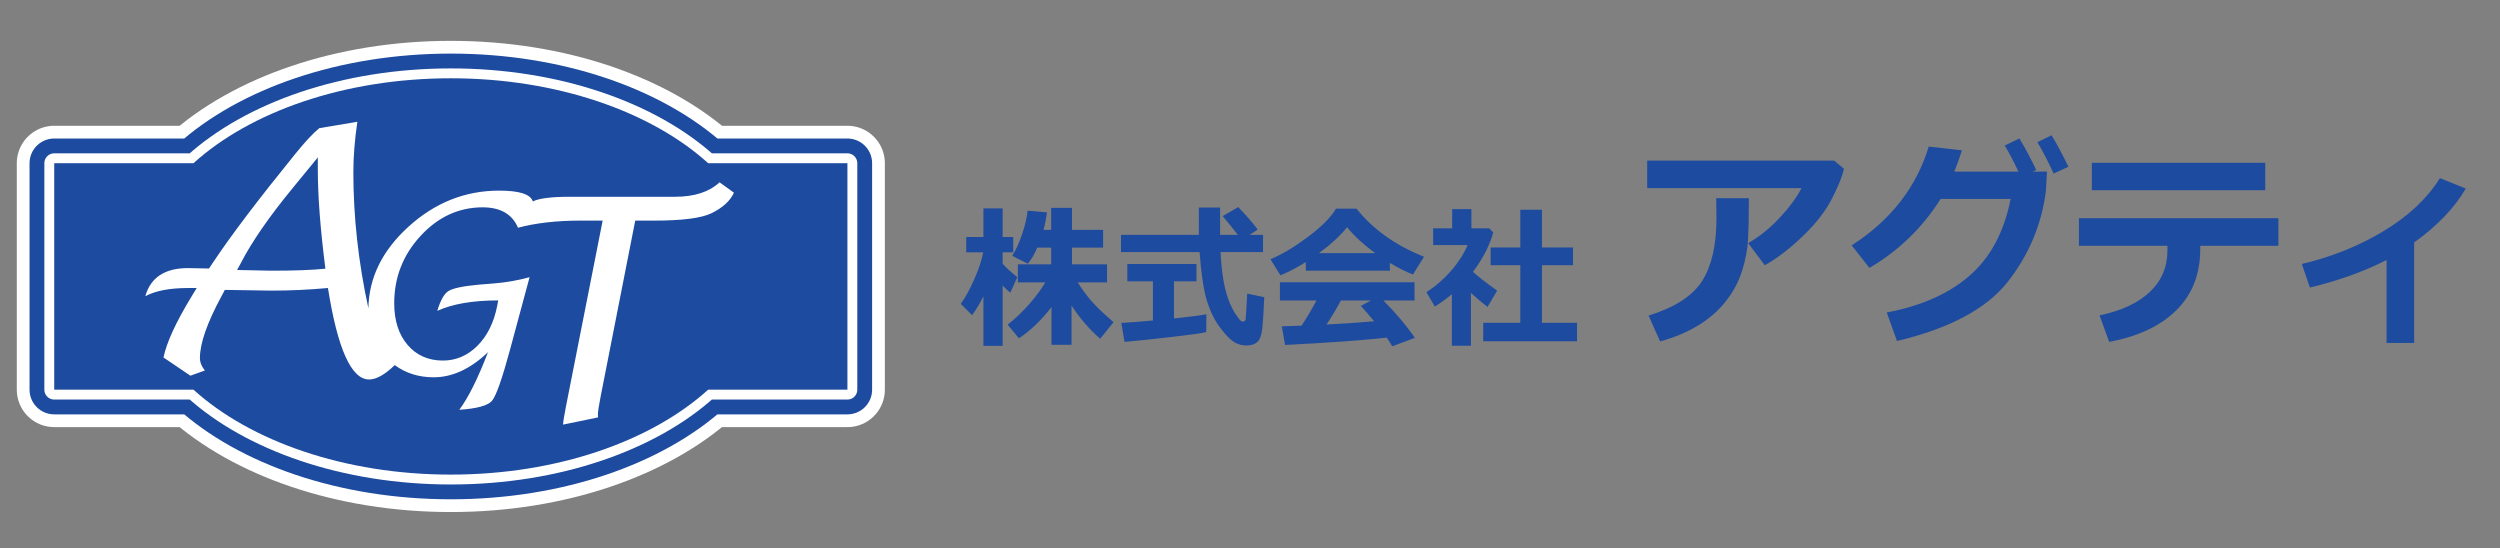
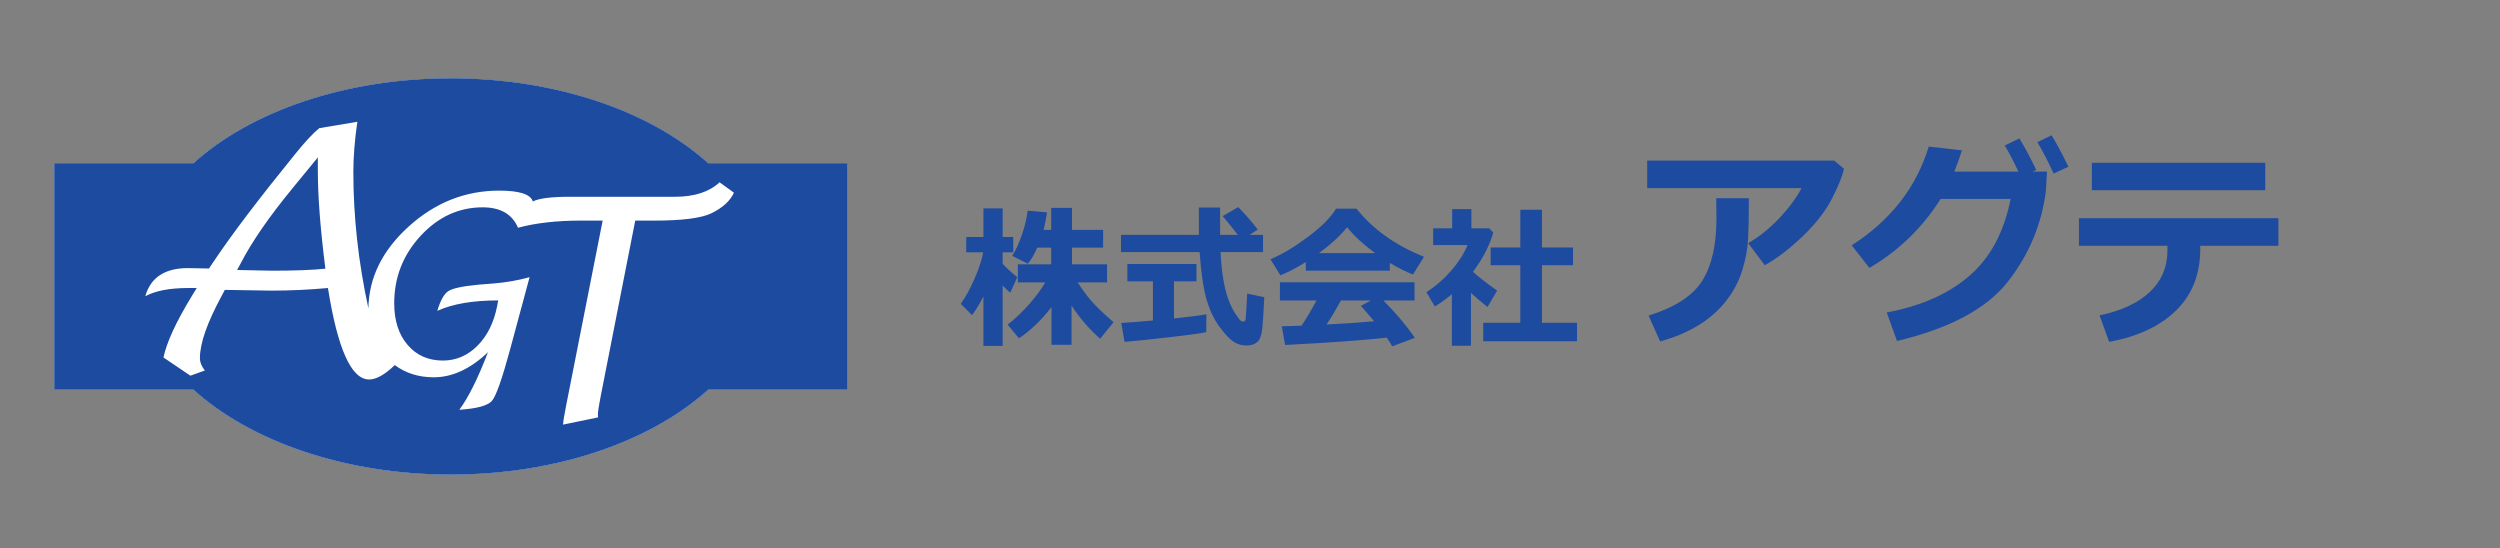
<svg xmlns="http://www.w3.org/2000/svg" version="1.1" id="レイヤー_1" x="0px" y="0px" width="930px" height="204px" viewBox="0 0 930 204" enable-background="new 0 0 930 204" xml:space="preserve">
  <rect x="0" y="0" width="930" height="204" fill="#808080" stroke="none" />
  <path fill="#004982" d="M315.24,60.711h-51.806c-21.077-19.095-56.088-31.59-95.727-31.59c-39.64,0-74.657,12.495-95.734,31.59  H20.174v84.248h51.799c21.077,19.092,56.095,31.592,95.734,31.592s74.649-12.5,95.727-31.592h51.806V60.711z" />
-   <path fill="none" stroke="#FFFFFF" stroke-width="27.851" stroke-linecap="round" stroke-linejoin="round" d="M315.24,60.711  h-51.806c-21.077-19.095-56.088-31.59-95.727-31.59c-39.64,0-74.657,12.495-95.734,31.59H20.174v84.248h51.799  c21.077,19.092,56.095,31.592,95.734,31.592s74.649-12.5,95.727-31.592h51.806V60.711z" />
  <path fill="#1D4B9F" d="M315.24,60.711h-51.806c-21.077-19.095-56.088-31.59-95.727-31.59c-39.64,0-74.657,12.495-95.734,31.59  H20.174v84.248h51.799c21.077,19.092,56.095,31.592,95.734,31.592s74.649-12.5,95.727-31.592h51.806V60.711z" />
-   <path fill="none" stroke="#1D4B9F" stroke-width="18.37" stroke-linecap="round" stroke-linejoin="round" d="M315.24,60.711  h-51.806c-21.077-19.095-56.088-31.59-95.727-31.59c-39.64,0-74.657,12.495-95.734,31.59H20.174v84.248h51.799  c21.077,19.092,56.095,31.592,95.734,31.592s74.649-12.5,95.727-31.592h51.806V60.711z" />
  <path fill="#FFFFFF" d="M315.24,60.711h-51.806c-21.077-19.095-56.088-31.59-95.727-31.59c-39.64,0-74.657,12.495-95.734,31.59  H20.174v84.248h51.799c21.077,19.092,56.095,31.592,95.734,31.592s74.649-12.5,95.727-31.592h51.806V60.711z" />
-   <path fill="none" stroke="#FFFFFF" stroke-width="7.348" stroke-linecap="round" stroke-linejoin="round" d="M315.24,60.711  h-51.806c-21.077-19.095-56.088-31.59-95.727-31.59c-39.64,0-74.657,12.495-95.734,31.59H20.174v84.248h51.799  c21.077,19.092,56.095,31.592,95.734,31.592s74.649-12.5,95.727-31.592h51.806V60.711z" />
  <path fill="#1D4B9F" d="M315.24,60.711h-51.806c-21.077-19.095-56.088-31.59-95.727-31.59c-39.64,0-74.657,12.495-95.734,31.59  H20.174v84.248h51.799c21.077,19.092,56.095,31.592,95.734,31.592s74.649-12.5,95.727-31.592h51.806V60.711z" />
  <path fill="#FFFFFF" d="M118.231,58.551v4.726c0,9.701,0.936,21.924,2.816,36.671c-4.644,0.5-11.332,0.753-20.062,0.753L88.2,100.43  l1.336-2.453c4.086-7.966,10.524-17.286,19.315-27.981C113.71,64.122,116.835,60.311,118.231,58.551 M222.48,155.264  c-0.044-0.326-0.065-0.646-0.065-0.961c0-1.119,0.354-3.479,1.079-7.101l12.814-65.135h6.969c10.488,0,17.616-0.911,21.371-2.731  c4.252-2.087,7.024-4.648,8.372-7.66l-5.338-3.858c-3.854,3.586-9.376,5.381-16.562,5.381H212c-6.917,0-11.498,0.582-13.787,1.732  c-0.839-2.673-5.015-4.019-12.521-4.019c-12.693,0-23.98,4.511-33.852,13.529c-9.679,8.838-14.604,18.922-14.8,30.239  c-3.714-17.092-5.593-33.962-5.593-50.624c0-5.824,0.52-12.089,1.491-18.762l-14.147,2.378c-2.217,1.756-5.209,4.962-9.021,9.673  C96.16,74.108,86.046,87.448,79.438,97.361L77.73,99.89l-7.786-0.162c-8.629,0-13.927,3.492-15.896,10.47  c3.766-2.036,9.066-3.054,15.926-3.054h3.203l-1.951,3.203c-5.766,9.478-9.237,17.017-10.415,22.637l10.024,6.775  c2.71-1.002,4.51-1.64,5.372-1.935c-1.229-1.513-1.837-3.06-1.837-4.66c0-5.418,2.673-13.065,7.997-22.929l1.27-2.394l17.277,0.271  c7.087,0,14.11-0.328,21.08-0.972c3.593,22.687,8.695,34.028,15.312,34.028c2.673,0,5.861-1.803,9.55-5.347  c4.064,3.006,8.88,4.533,14.483,4.533c6.925,0,13.662-3.11,20.188-9.33c-3.748,9.762-7.304,16.896-10.662,21.414  c6.595-0.43,10.651-1.555,12.176-3.367c1.523-1.812,3.773-8.194,6.733-19.147l7.234-26.809c-4.34,1.188-8.766,1.962-13.283,2.328  l-5.721,0.459c-5.832,0.548-9.554,1.338-11.17,2.358c-1.62,1.022-3.004,3.479-4.164,7.385c5.676-2.594,13.23-3.891,22.664-3.891  l-0.372,1.973c-1.215,6.223-3.659,11.179-7.322,14.859c-3.66,3.682-7.952,5.532-12.867,5.547c-5.467-0.015-9.852-1.957-13.146-5.822  c-3.311-3.864-4.971-9.033-4.981-15.498c0.011-9.639,3.284-17.995,9.812-25.064c6.522-7.066,14.222-10.609,23.104-10.625  c6.623,0.016,11,2.547,13.141,7.595c6.586-1.773,14.424-2.662,23.494-2.662h7.993l-13.636,69.061  c-0.685,3.551-1.064,5.818-1.13,6.84L222.48,155.264z" />
  <g enable-background="new    ">
    <path fill="#1D4B9F" d="M365.828,110.242c-1.183,2.403-2.582,4.741-4.197,7.014l-4.225-4.226c1.765-2.459,3.474-5.581,5.126-9.365   c1.652-3.783,2.723-7.046,3.211-9.788h-6.309v-5.718h6.394V77.513h7.154v10.646h3.943v5.718h-3.943v4.197   c0.864,1.108,2.676,2.788,5.437,5.042l-2.591,5.773c-0.827-0.619-1.775-1.521-2.845-2.703v22.477h-7.154V110.242z M391.149,114.242   c-3.793,4.9-7.83,8.769-12.111,11.604l-4.197-5.07c2.779-2.178,5.436-4.704,7.971-7.577c2.535-2.873,4.544-5.586,6.027-8.14   h-10.196v-6.732h12.394v-6.225h-5.183c-1.052,2.498-2.226,4.498-3.521,6l-5.774-2.93c1.314-2.103,2.521-4.746,3.62-7.929   s1.798-6.136,2.099-8.858l7.21,0.619c-0.319,2.348-0.751,4.517-1.296,6.507h2.845v-8.196h7.746v8.196h11.577v6.591h-11.577v6.225   h13.041v6.732h-10.9c1.258,2.047,2.798,4.173,4.619,6.38c1.821,2.206,4.723,5.009,8.704,8.407l-4.985,6.169   c-3.925-3.418-7.474-7.521-10.647-12.31v14.562h-7.464V114.242z" />
    <path fill="#1D4B9F" d="M469.847,93.765h-15.801c0.188,3.699,0.511,6.985,0.972,9.858c0.46,2.873,1.089,5.413,1.887,7.619   c0.798,2.206,1.708,4.07,2.732,5.591c1.023,1.521,1.685,2.366,1.985,2.535s0.554,0.253,0.761,0.253c0.563,0,0.892-0.3,0.986-0.901   c0.094-0.601,0.291-3.765,0.591-9.491l6.337,1.323c-0.206,5.07-0.445,8.91-0.718,11.521s-0.896,4.337-1.873,5.183   c-0.977,0.845-2.329,1.268-4.056,1.268c-1.672,0-3.211-0.437-4.62-1.31c-1.408-0.874-3.122-2.644-5.14-5.31   c-2.019-2.666-3.643-5.943-4.873-9.83c-1.23-3.888-2.155-9.99-2.774-18.309h-29.237v-6.394h28.955c0.019-0.958,0.028-2.291,0.028-4   l-0.028-6.168h7.915v10.168h6.591c-1.277-1.69-3.154-4.019-5.633-6.985l5.774-3.353c2.891,2.986,5.313,5.774,7.267,8.366   l-3.042,1.972h5.014V93.765z M448.778,116.89l-0.056,6.647c-1.296,0.375-5.878,1.014-13.746,1.915   c-7.868,0.901-13.417,1.474-16.646,1.718l-1.211-7.041c2.347-0.113,6.271-0.413,11.773-0.901v-14.562h-9.52v-6.45h25.716v6.45   h-8.365v13.802C443.07,117.791,447.088,117.266,448.778,116.89z" />
    <path fill="#1D4B9F" d="M517.025,100.693h-31.265v-3.211c-3.474,2.179-6.628,3.821-9.464,4.93l-3.689-6   c4.037-1.614,8.633-4.338,13.787-8.168c5.154-3.831,8.689-7.37,10.605-10.619h7.633c6.102,7.681,14.468,13.643,25.096,17.886   l-4.111,6.619c-2.667-1.051-5.531-2.497-8.592-4.338V100.693z M515.871,125.593c-8.92,0.995-21.529,1.905-37.828,2.732   l-1.211-6.929l7.352-0.254c1.99-3.004,3.84-6.131,5.549-9.38h-13.604v-6.76h50.08v6.76h-11.604   c4.788,4.845,8.693,9.483,11.717,13.915l-8.422,3.154C517.467,127.987,516.791,126.907,515.871,125.593z M490.662,94.159h20.899   c-4.319-3.155-7.802-6.366-10.45-9.633C498.614,87.662,495.131,90.873,490.662,94.159z M493.479,120.72   c7.417-0.395,13.312-0.798,17.688-1.211c-1.841-2.253-3.483-4.159-4.929-5.718l3.746-2.028H498.83   C497.178,114.824,495.395,117.81,493.479,120.72z" />
    <path fill="#1D4B9F" d="M547.192,128.606h-7.099v-19.182c-1.971,1.672-4.084,3.202-6.337,4.592l-3.126-5.323   c3.417-2.197,6.482-4.854,9.195-7.972c2.714-3.117,4.746-6.3,6.099-9.549h-12.788v-6.225h7.07v-7.154h7.154v7.154h6.646l1.494,1.55   c-1.371,4.845-3.888,9.717-7.549,14.618c1.746,1.634,4.74,3.972,8.984,7.014l-3.576,6.056c-2.273-1.765-4.329-3.502-6.169-5.211   V128.606z M586.653,126.944h-34.897v-6.872h13.801V98.666h-11.041v-6.619h11.041V78.02h8.056v14.027h11.548v6.619h-11.548v21.406   h13.041V126.944z" />
  </g>
  <g enable-background="new    ">
    <path fill="#1D4B9F" d="M685.918,62.758c-0.346,2.2-1.73,5.732-4.156,10.597c-2.426,4.865-6.098,9.663-11.015,14.395   c-4.917,4.732-9.669,8.371-14.255,10.916l-6.164-8.231c4.002-2.279,7.807-5.314,11.412-9.106c3.605-3.79,6.416-7.568,8.43-11.333   h-57.42V59.735h69.549L685.918,62.758z M650.566,73.732v1.948c0,5.435-0.1,9.948-0.298,13.54c-0.198,3.593-0.929,7.41-2.187,11.452   c-1.26,4.043-3.262,7.813-6.005,11.313c-2.744,3.499-6.157,6.501-10.239,9.006c-4.083,2.506-8.842,4.514-14.275,6.024l-4.295-9.623   c9.835-3.048,16.502-7.382,20.002-13.003c3.499-5.62,5.248-13.294,5.248-23.023l-0.079-7.635H650.566z" />
    <path fill="#1D4B9F" d="M761.47,63.831l-0.397,7.237c-1.591,12.46-6.31,23.699-14.156,33.72   c-7.848,10.021-21.592,17.378-41.236,22.069l-3.816-10.617c12.909-2.438,23.215-7.031,30.916-13.778   c7.701-6.746,12.758-16.229,15.17-28.451h-26.045c-6.787,10.736-15.615,19.286-26.483,25.648l-6.601-8.391   c14.5-9.305,24.057-21.553,28.67-36.742l12.367,1.392c-1.113,3.367-2.068,6.004-2.863,7.913h23.858   c-1.909-4.029-3.605-7.264-5.09-9.702l5.448-2.625c1.881,3.075,3.977,6.985,6.282,11.73l-1.392,0.597H761.47z M769.463,62.042   l-5.527,2.505c-2.148-4.692-4.162-8.575-6.045-11.651l5.289-2.584C765.062,53.387,767.156,57.297,769.463,62.042z" />
    <path fill="#1D4B9F" d="M847.561,91.428h-29.068v1.232c0,9.305-2.963,16.887-8.887,22.745c-5.926,5.859-14.256,9.782-24.992,11.771   l-3.579-9.861c8.112-1.696,14.349-4.606,18.709-8.729s6.542-9.245,6.542-15.369v-1.789h-32.926v-10.26h74.201V91.428z    M842.669,70.75h-64.498V60.57h64.498V70.75z" />
-     <path fill="#1D4B9F" d="M898.062,127.573h-10.26V96.716c-8.299,4.242-17.801,7.662-28.511,10.26l-3.022-8.788   c11.027-2.571,21.174-6.646,30.439-12.228c9.266-5.58,16.244-12.148,20.936-19.703l9.623,3.896   c-4.242,7.237-10.643,13.918-19.205,20.042V127.573z" />
  </g>
</svg>